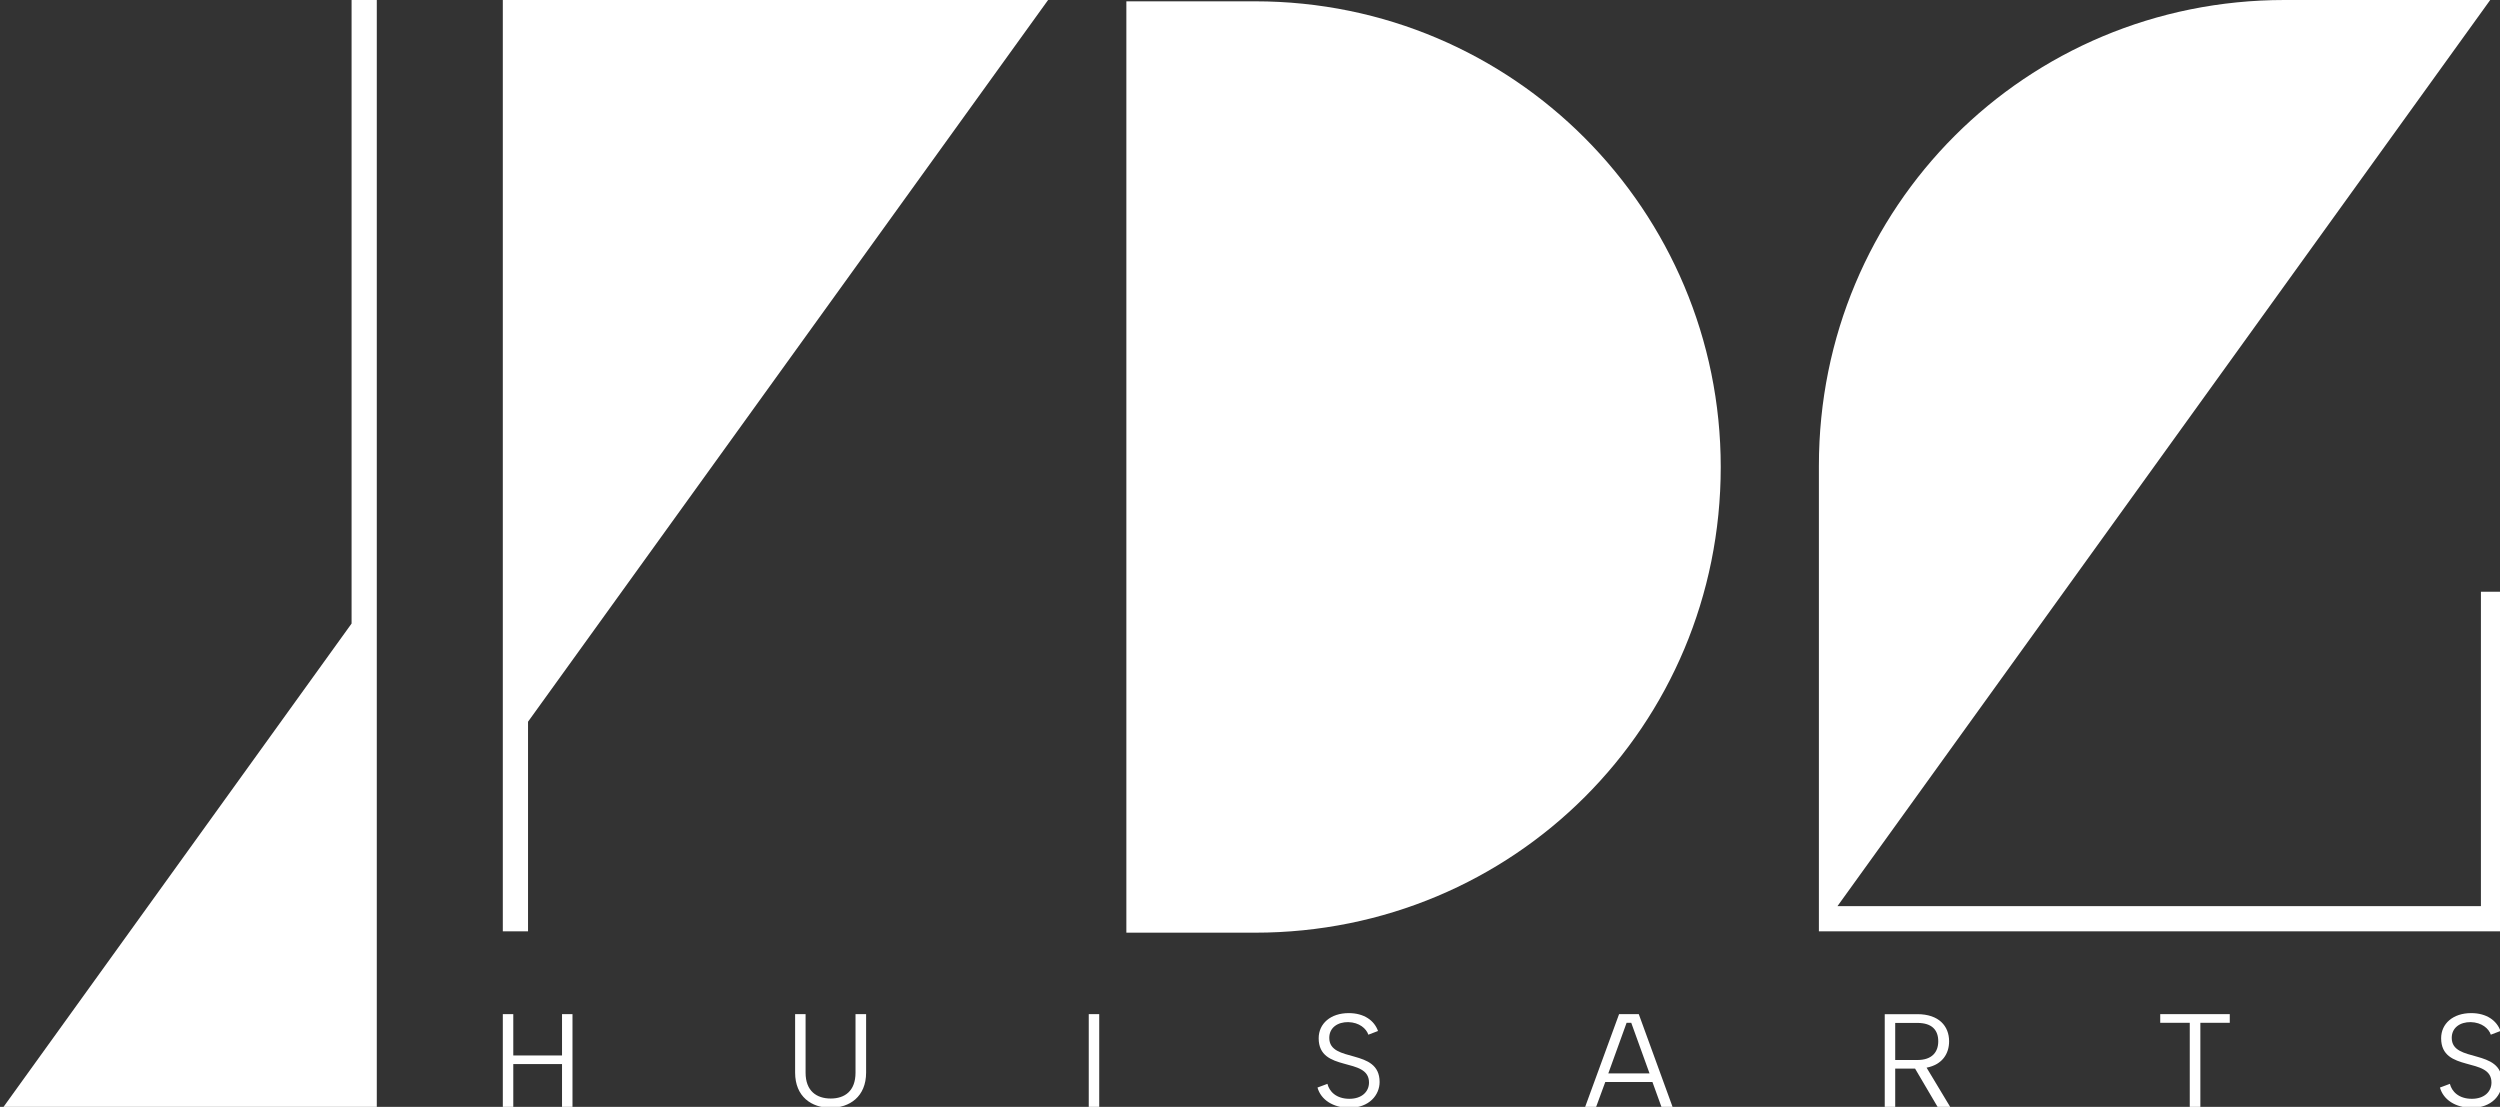
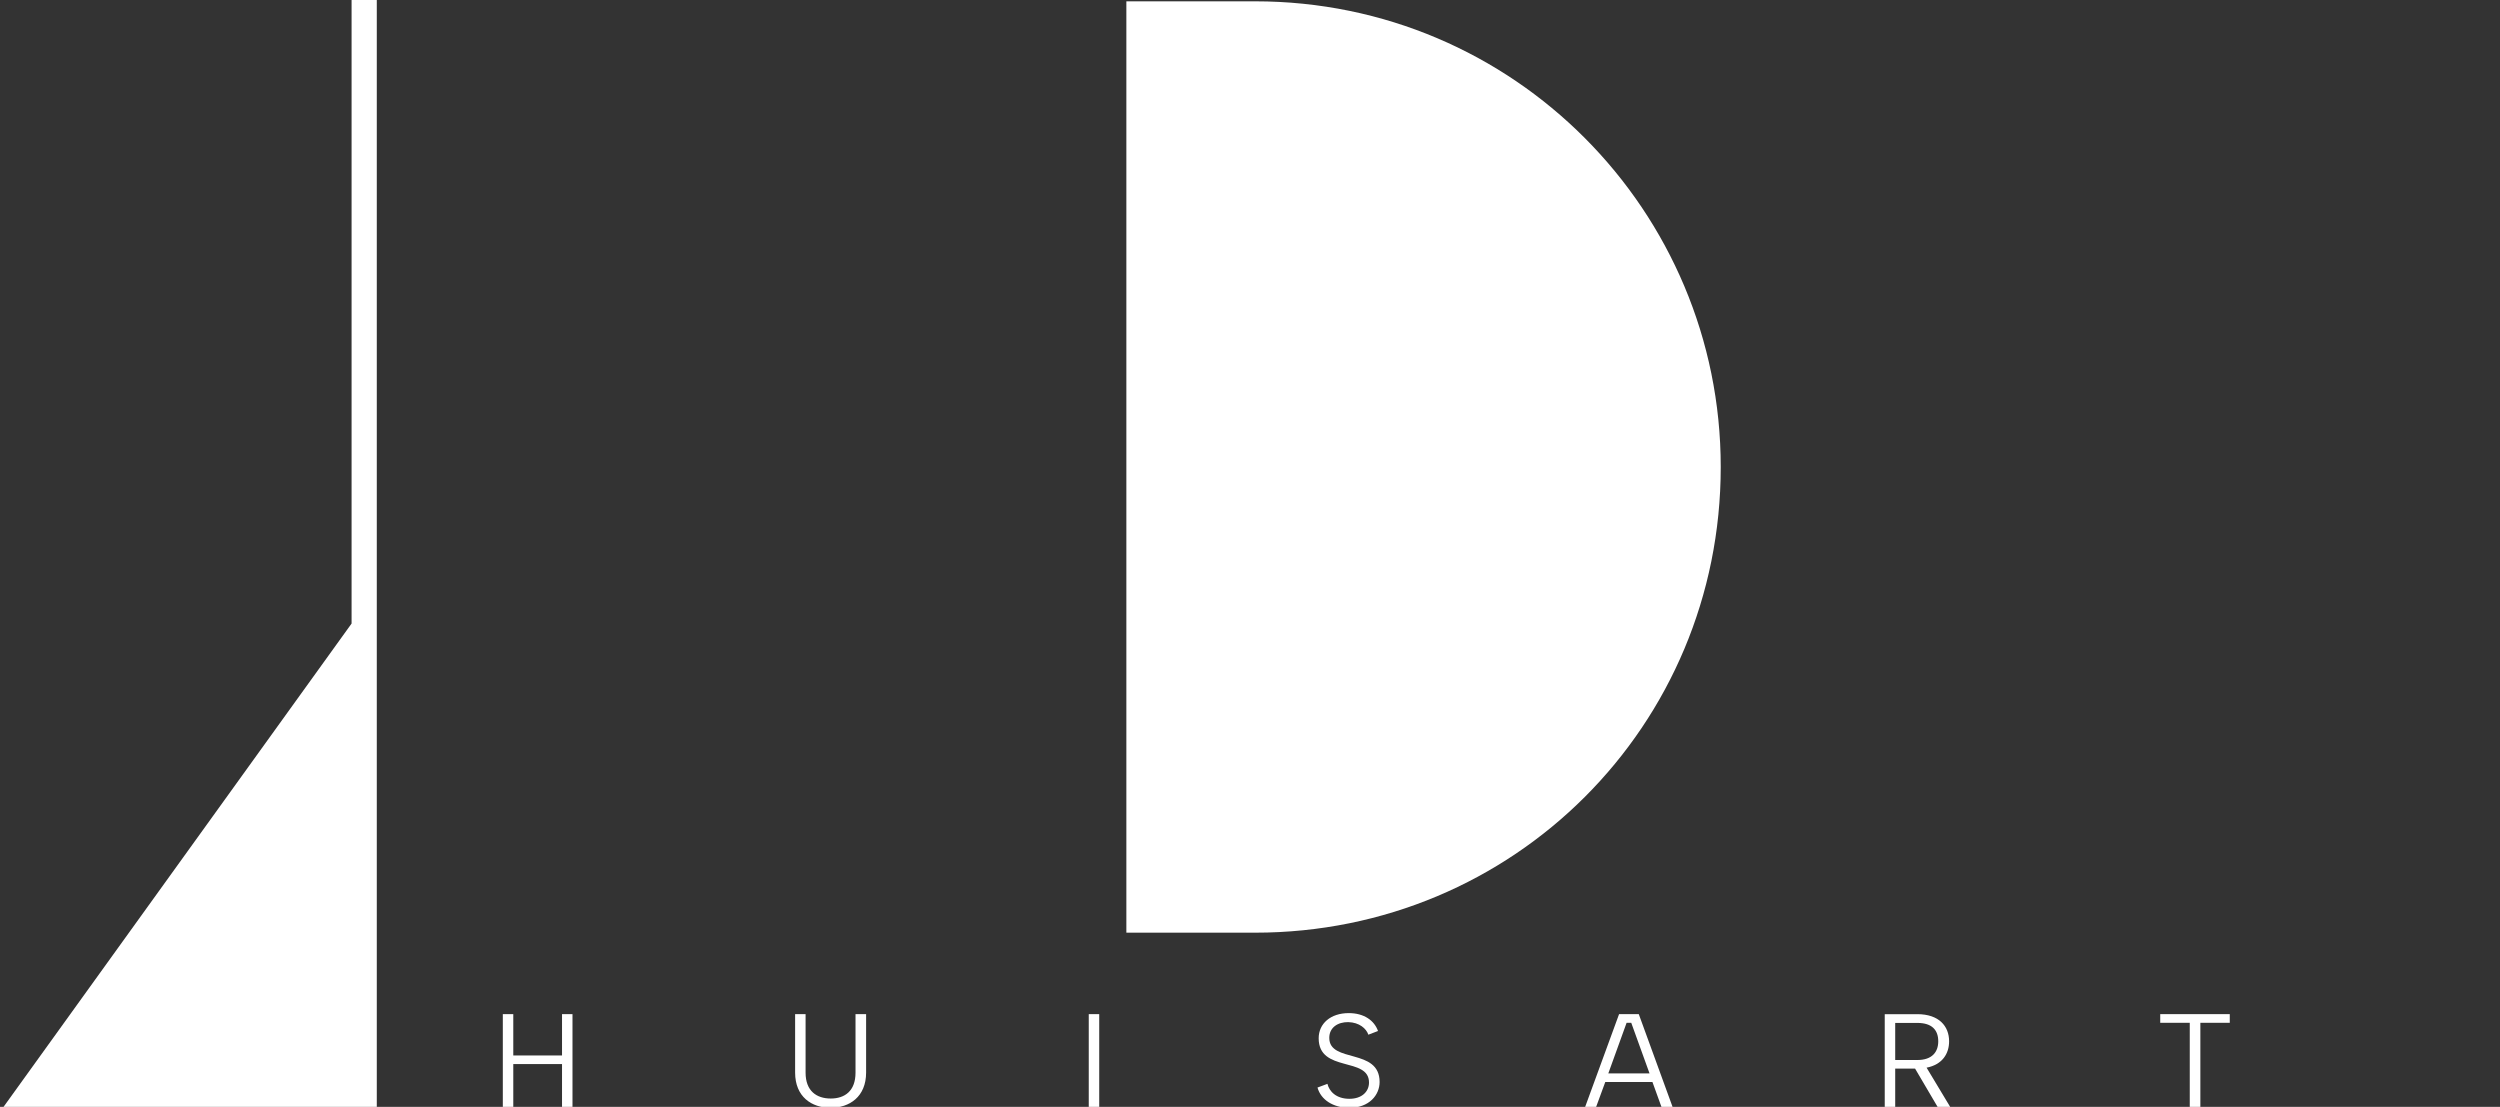
<svg xmlns="http://www.w3.org/2000/svg" version="1.1" id="Layer_1" x="0px" y="0px" width="495.518px" height="219.395px" viewBox="0 0 495.518 219.395" enable-background="new 0 0 495.518 219.395" xml:space="preserve">
  <rect x="0" y="0" width="495.518" height="219.395" fill="#333333" stroke="none" />
  <g>
    <path fill="#FFFFFF" d="M101.737,201.015v8.191h9.66v-8.191h2.074v18.375h-2.074v-8.478h-9.66v8.478h-2.074v-18.375H101.737z" />
    <path fill="#FFFFFF" d="M159.673,201.015v11.604c0,3.622,2.179,5.117,4.988,5.117c2.782,0,4.909-1.495,4.909-5.117v-11.604h2.1   v11.576c0,4.806-3.308,6.983-7.036,6.983c-3.754,0-7.035-2.178-7.035-6.983v-11.576H159.673z" />
    <path fill="#FFFFFF" d="M217.873,201.015v18.375h-2.074v-18.375H217.873z" />
    <path fill="#FFFFFF" d="M267.461,217.79c2.467,0,3.886-1.417,3.886-3.229c0-5.171-9.976-1.891-9.976-8.768   c0-2.913,2.363-4.987,5.959-4.987c3.045,0,5.067,1.47,5.802,3.545l-1.917,0.734c-0.394-1.208-1.784-2.441-3.99-2.494   c-2.073-0.025-3.754,1.077-3.754,3.124c0,5.067,9.976,1.943,9.976,8.742c0,2.573-2.048,5.118-5.985,5.118   c-3.254,0-5.67-1.626-6.326-4.016l1.97-0.734C263.471,216.32,264.835,217.79,267.461,217.79z" />
    <path fill="#FFFFFF" d="M320.91,201.015h3.91l6.694,18.375h-2.205l-1.785-4.934h-9.344l-1.813,4.934h-2.177L320.91,201.015z    M322.406,202.721l-3.625,10.029h8.165l-3.622-10.029H322.406z" />
    <path fill="#FFFFFF" d="M386.327,206.396c0,2.442-1.338,4.62-4.463,5.224l4.674,7.771h-2.495l-4.462-7.587h-3.938v7.587h-2.075   v-18.375h6.46C384.306,201.015,386.327,203.378,386.327,206.396z M380.028,202.75h-4.385v7.351h4.41   c2.861,0,4.122-1.551,4.122-3.704C384.176,204.191,382.967,202.75,380.028,202.75z" />
    <path fill="#FFFFFF" d="M441.956,201.015v1.706h-5.83v16.669h-2.1v-16.669h-5.853v-1.706H441.956z" />
-     <path fill="#FFFFFF" d="M489.942,217.79c2.467,0,3.885-1.417,3.885-3.229c0-5.171-9.976-1.891-9.976-8.768   c0-2.913,2.362-4.987,5.96-4.987c3.045,0,5.066,1.47,5.801,3.545l-1.915,0.734c-0.395-1.208-1.786-2.441-3.99-2.494   c-2.075-0.025-3.755,1.077-3.755,3.124c0,5.067,9.976,1.943,9.976,8.742c0,2.573-2.049,5.118-5.985,5.118   c-3.255,0-5.671-1.626-6.326-4.016l1.969-0.734C485.952,216.32,487.316,217.79,489.942,217.79z" />
  </g>
  <g>
    <path fill="#FFFFFF" d="M74.682,220.363H0l69.685-96.771V0h4.997v117.019V220.363z" />
-     <path fill="#FFFFFF" d="M104.659,143.051v41.55h-4.997V0h108.078L104.659,143.051z" />
    <path fill="#FFFFFF" d="M248.76,0.262c51.278,0,92.302,41.548,92.302,92.302c0,51.277-41.023,92.3-92.302,92.3h-25.507V0.262   H248.76z" />
-     <path fill="#FFFFFF" d="M493.577,0L364.199,179.603h127.538v-62.322h4.733V184.6H360.518V92.3c0-51.278,41.022-92.3,92.301-92.3   h36.026H493.577z" />
  </g>
</svg>